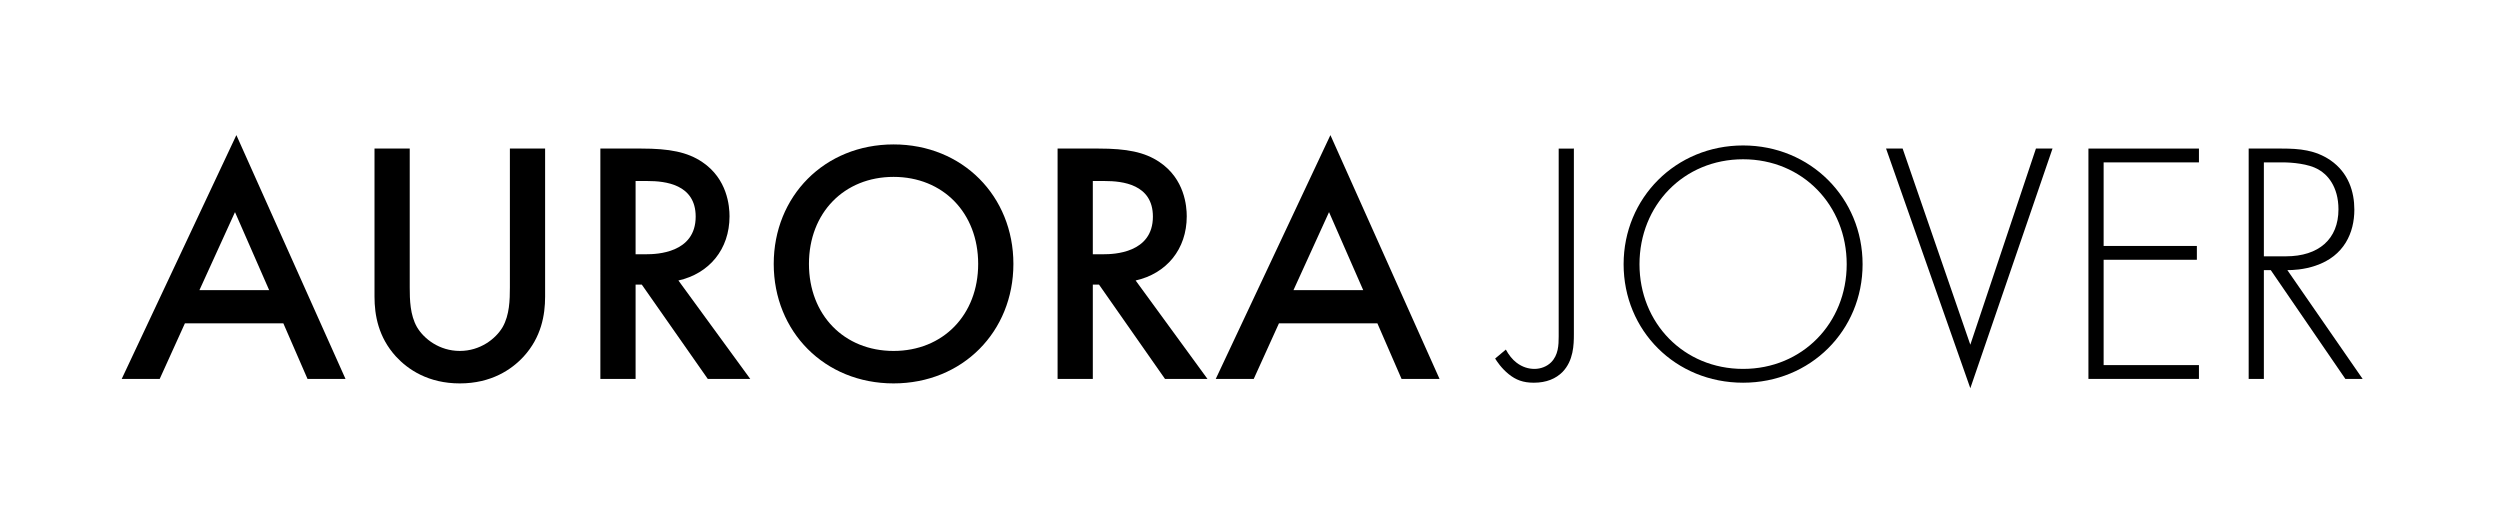
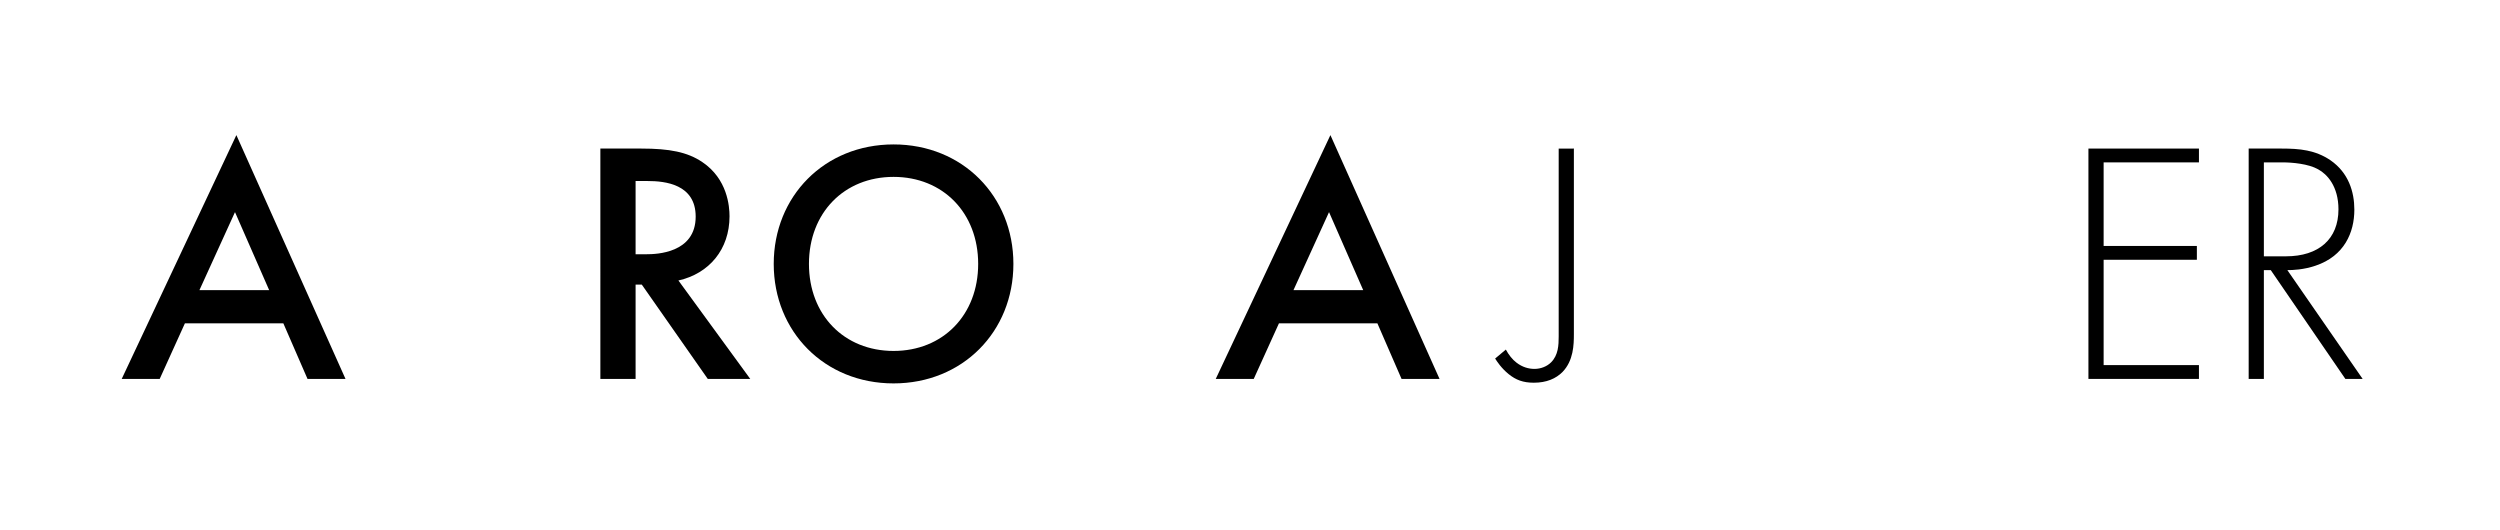
<svg xmlns="http://www.w3.org/2000/svg" version="1.1" id="Capa_1" x="0px" y="0px" viewBox="0 0 1809.78 384" style="enable-background:new 0 0 1809.78 384;" xml:space="preserve">
  <g>
    <path d="M205.11,234.05h-71.25l-18.25,40.25h-27.5l83-176.5l79,176.5h-27.5L205.11,234.05z M194.86,210.05l-24.75-56.5l-25.75,56.5   H194.86z" />
-     <path d="M296.61,107.55v100.5c0,9,0.25,20,5.25,28.75c5,8.5,16.25,17.25,31,17.25s26-8.75,31-17.25c5-8.75,5.25-19.75,5.25-28.75   v-100.5h25.5V214.8c0,13.25-2.75,29.25-15.5,43.25c-8.75,9.5-23.5,19.5-46.25,19.5s-37.5-10-46.25-19.5   c-12.75-14-15.5-30-15.5-43.25V107.55H296.61z" />
    <path d="M464.36,107.55c20.25,0,33.25,2.5,44,9.75c18.25,12.25,19.75,32,19.75,39.25c0,24-14.75,41.5-37,46.5l52,71.25h-30.75   l-47.75-68.25h-4.5v68.25h-25.5V107.55H464.36z M460.11,184.05h8c7,0,35.5-0.75,35.5-27.25c0-23.5-22.25-25.75-34.75-25.75h-8.75   V184.05z" />
    <path d="M733.61,191.05c0,49-36.75,86.5-86.75,86.5s-86.75-37.5-86.75-86.5s36.75-86.5,86.75-86.5S733.61,142.05,733.61,191.05z    M708.11,191.05c0-37-25.5-63-61.25-63s-61.25,26-61.25,63s25.5,63,61.25,63S708.11,228.05,708.11,191.05z" />
-     <path d="M795.35,107.55c20.25,0,33.25,2.5,44,9.75c18.25,12.25,19.75,32,19.75,39.25c0,24-14.75,41.5-37,46.5l52,71.25h-30.75   l-47.75-68.25h-4.5v68.25h-25.5V107.55H795.35z M791.1,184.05h8c7,0,35.5-0.75,35.5-27.25c0-23.5-22.25-25.75-34.75-25.75h-8.75   V184.05z" />
-     <path d="M997.1,234.05h-71.25L907.6,274.3h-27.5l83-176.5l79,176.5h-27.5L997.1,234.05z M986.85,210.05l-24.75-56.5l-25.75,56.5   H986.85z" />
+     <path d="M997.1,234.05h-71.25L907.6,274.3h-27.5l83-176.5l79,176.5h-27.5L997.1,234.05M986.85,210.05l-24.75-56.5l-25.75,56.5   H986.85z" />
    <path d="M1139.35,107.55V241.8c0,7.75-0.25,19.25-8.25,27.5c-4.75,4.75-11.5,7.75-20.75,7.75c-7.75,0-13-2-18.25-6.25   s-8.5-9.25-9.75-11.25l7.75-6.5c2,3.75,4.75,7.25,7.75,9.5c4.25,3.25,8.75,4.5,13,4.5c4.5,0,9-1.75,12-4.75   c5.25-5.25,5.5-12.5,5.5-18.75v-136H1139.35z" />
-     <path d="M1348.35,191.3c0,48-37.75,85.75-86.5,85.75c-49,0-86.5-37.75-86.5-85.75s37.75-86,86.5-86S1348.35,143.3,1348.35,191.3z    M1336.85,191.3c0-42.75-32-76-75-76s-75,33.25-75,76c0,42.5,32,75.75,75,75.75S1336.85,233.8,1336.85,191.3z" />
-     <path d="M1377.34,107.55l49,142l47.5-142h12l-59.5,173.5l-61-173.5H1377.34z" />
    <path d="M1591.84,117.55h-69v60.5h67.5v10h-67.5v76.25h69v10h-80V107.55h80V117.55z" />
    <path d="M1697.84,274.3l-54-78.75h-5v78.75h-11V107.55h24c12.75,0,24.25,1,35.25,8.5c13,9,17.25,22.75,17.25,35.75   c0,16.5-7.25,33.5-28,40.5c-8.75,3-16.75,3.25-20.5,3.25l54.5,78.75H1697.84z M1638.84,185.55h16c23.75,0,38-12.5,38-34   c0-16.75-8.25-25.5-14.75-29c-7-4-19-5-25.5-5h-13.75V185.55z" />
  </g>
</svg>